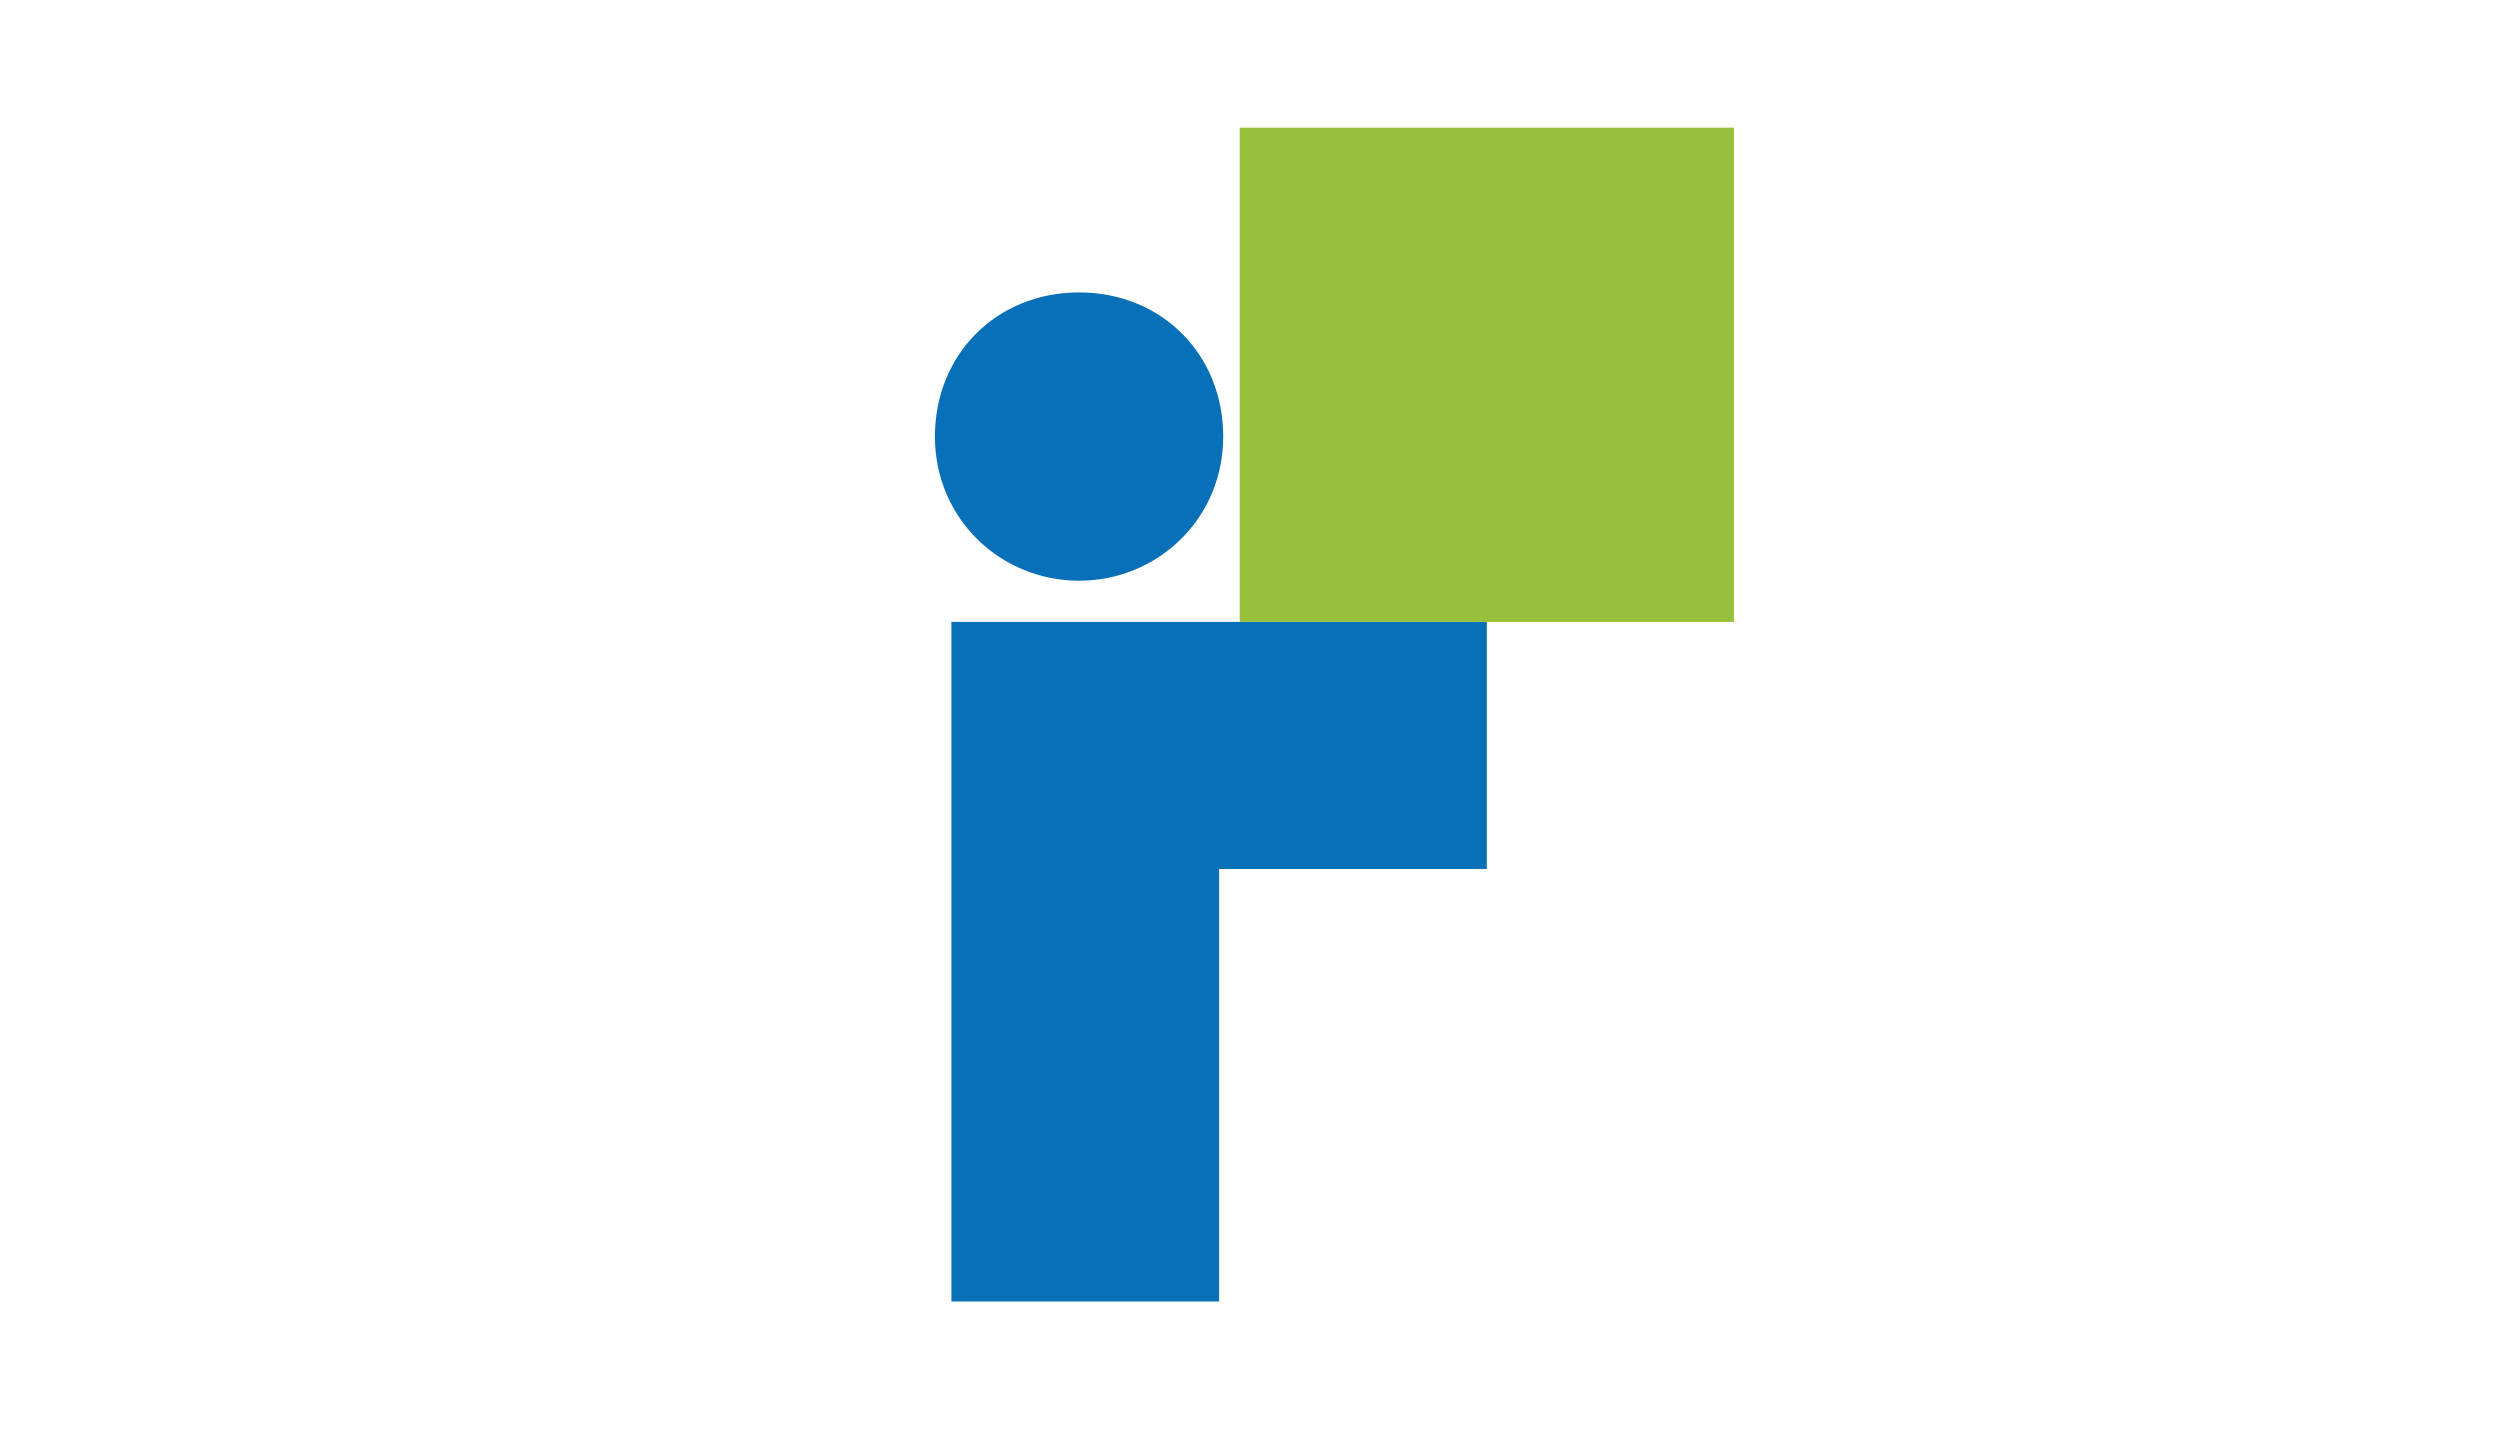
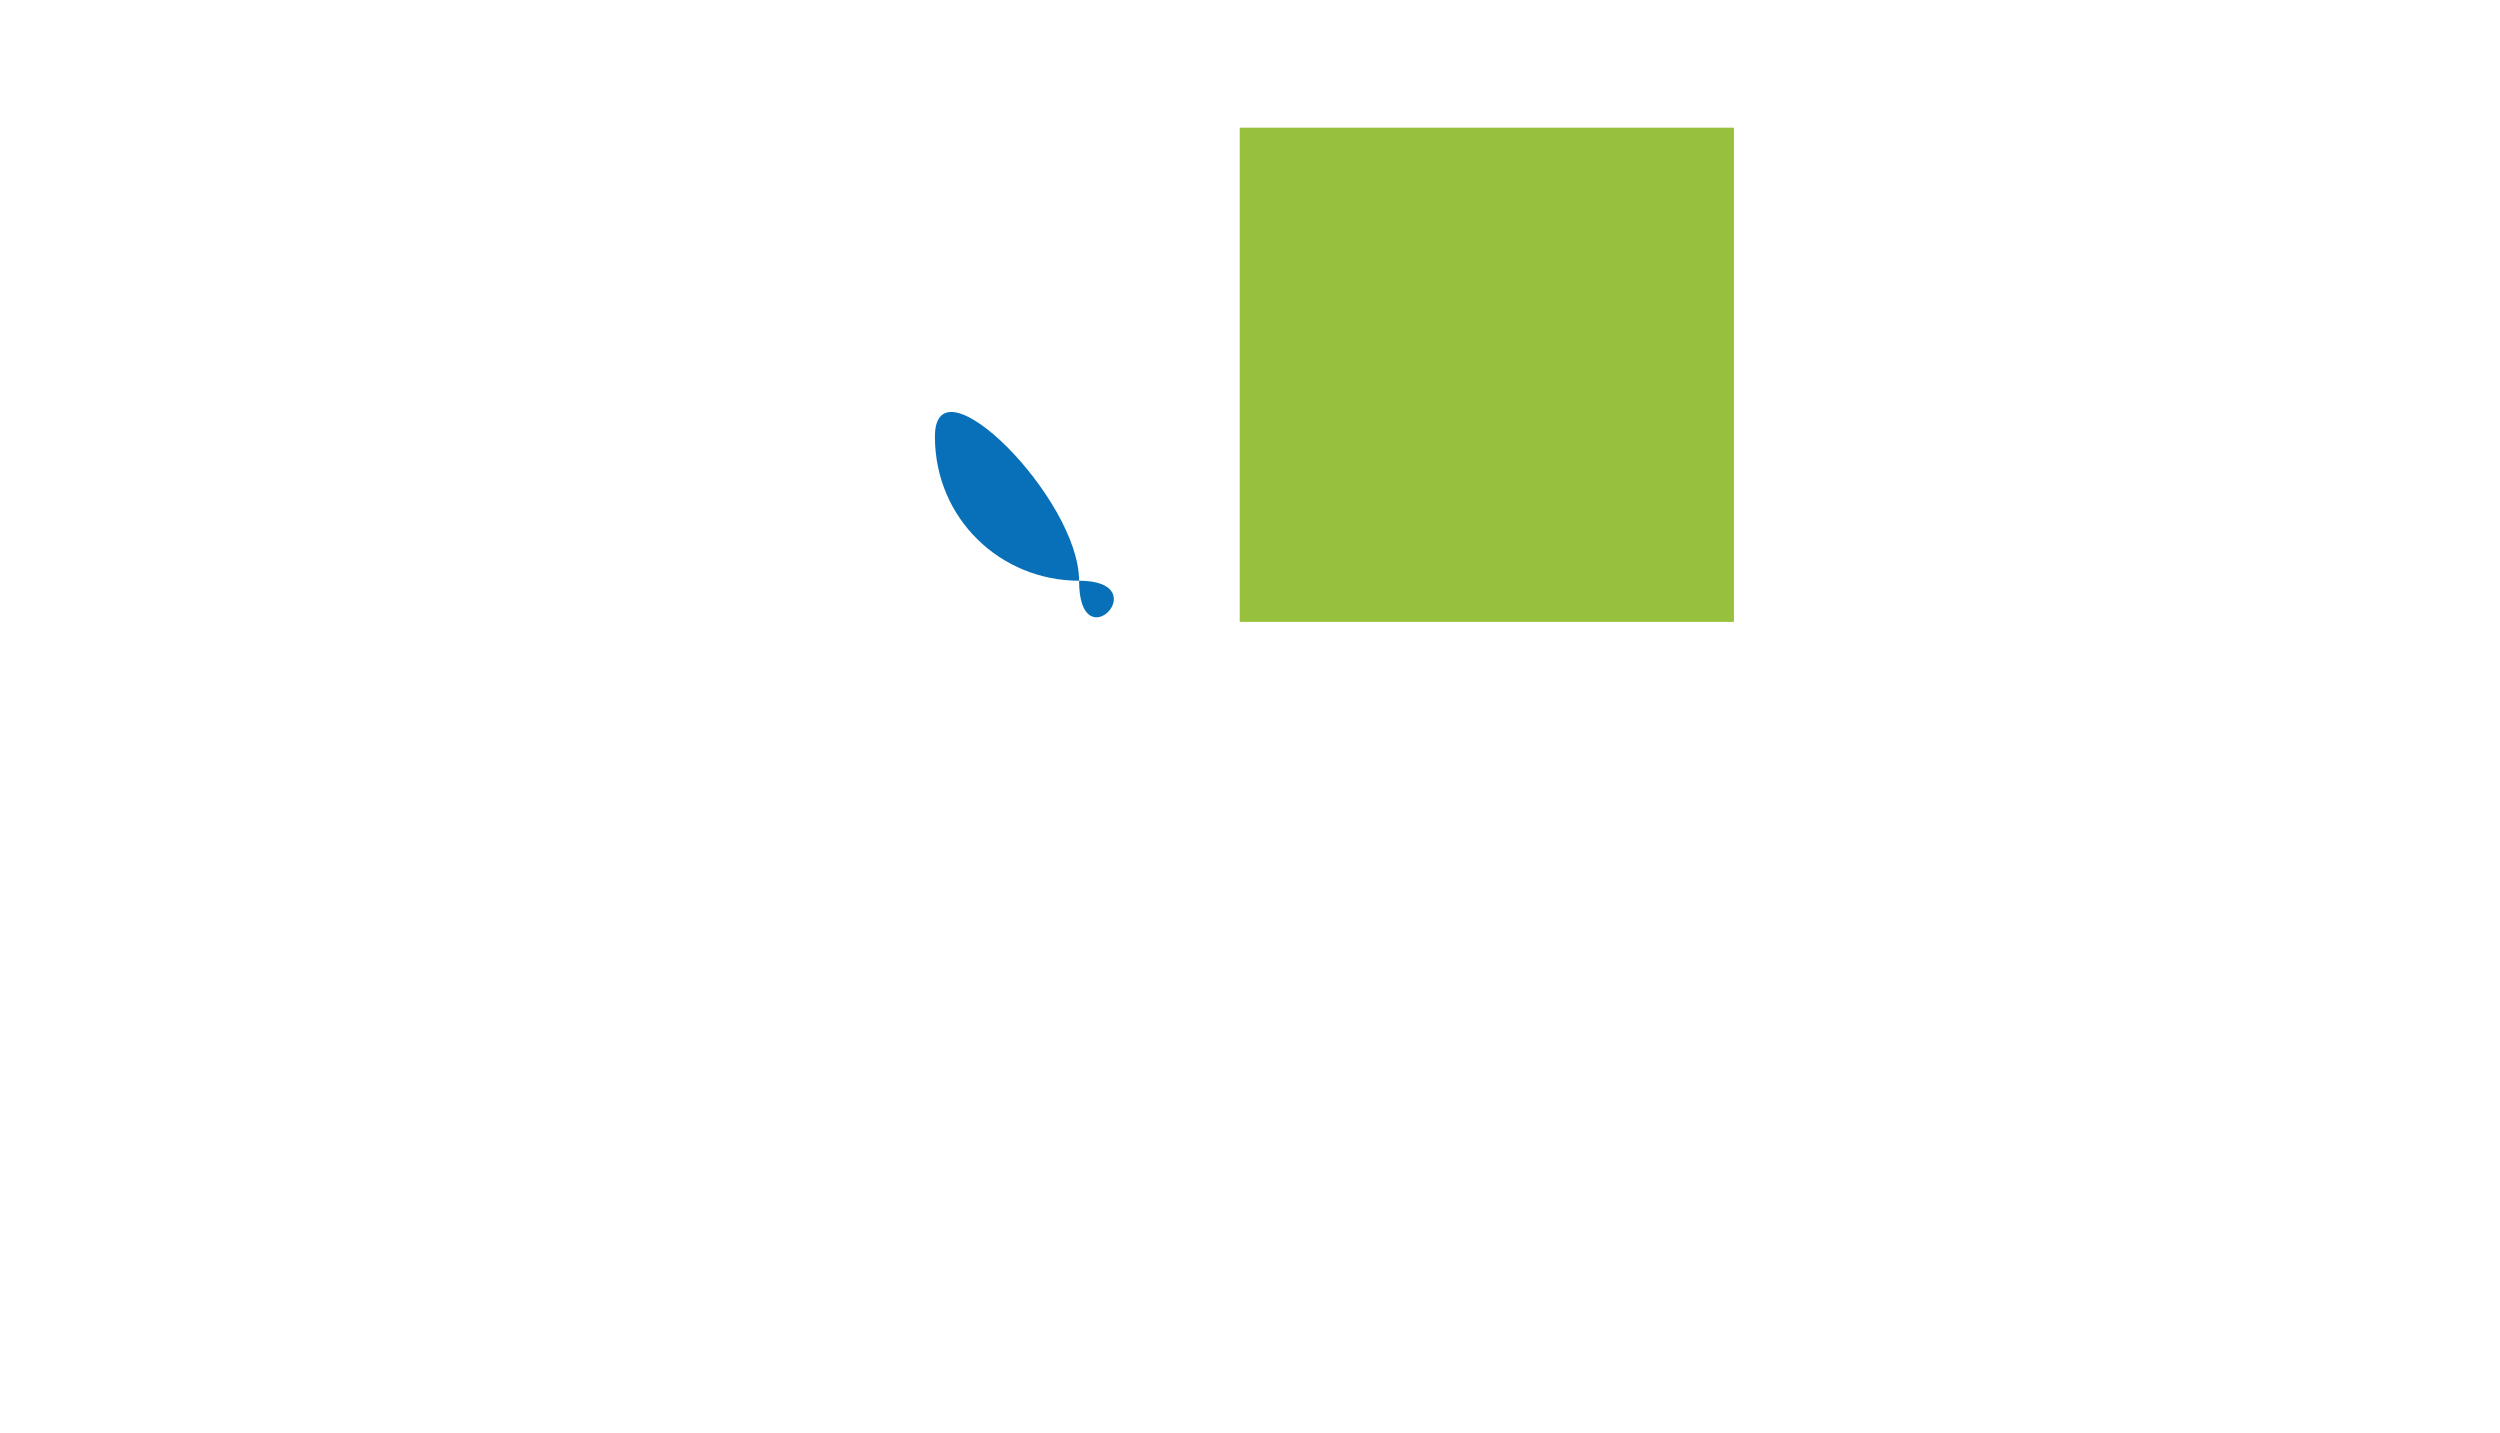
<svg xmlns="http://www.w3.org/2000/svg" xmlns:xlink="http://www.w3.org/1999/xlink" version="1.1" id="Ebene_1" x="0px" y="0px" viewBox="0 0 60.7 34.8" style="enable-background:new 0 0 60.7 34.8;" xml:space="preserve">
  <style type="text/css">
	.st0{clip-path:url(#SVGID_00000057862727586683646120000009451391231990719152_);fill:#0870B8;}
	.st1{fill:#0870B8;}
	.st2{fill:#97C13D;}
</style>
  <g>
    <defs>
      <rect id="SVGID_1_" x="22.7" y="3.1" width="19.3" height="28.4" />
    </defs>
    <clipPath id="SVGID_00000165922778946181433010000017335758292704705156_">
      <use xlink:href="#SVGID_1_" style="overflow:visible;" />
    </clipPath>
-     <path style="clip-path:url(#SVGID_00000165922778946181433010000017335758292704705156_);fill:#0870B8;" d="M26.2,14.1   c-1.9,0-3.5-1.5-3.5-3.5s1.5-3.5,3.5-3.5s3.5,1.5,3.5,3.5S28.1,14.1,26.2,14.1" />
+     <path style="clip-path:url(#SVGID_00000165922778946181433010000017335758292704705156_);fill:#0870B8;" d="M26.2,14.1   c-1.9,0-3.5-1.5-3.5-3.5s3.5,1.5,3.5,3.5S28.1,14.1,26.2,14.1" />
  </g>
-   <polygon class="st1" points="23.1,15.1 23.1,31.6 29.6,31.6 29.6,21.1 36.1,21.1 36.1,15.1 " />
  <rect x="30.1" y="3.1" class="st2" width="12" height="12" />
</svg>